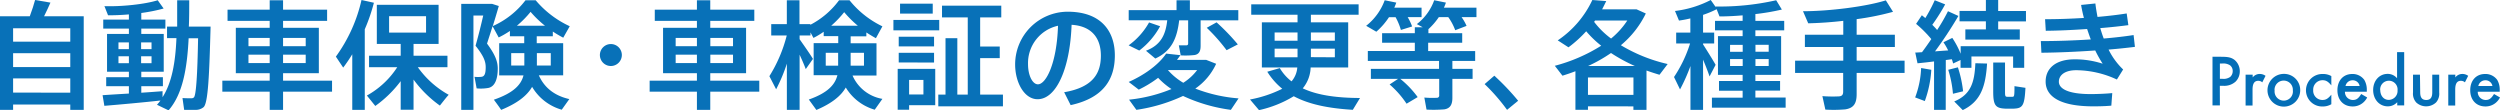
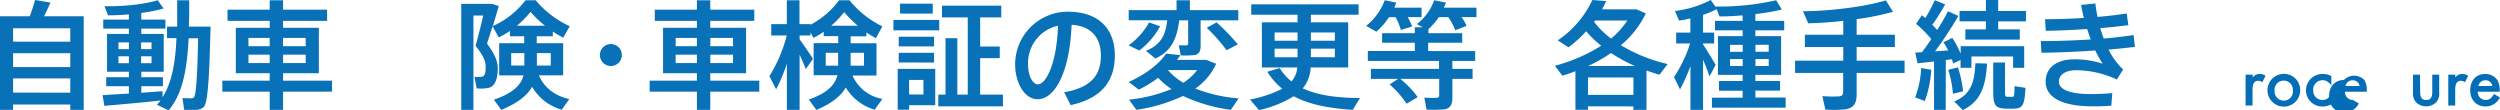
<svg xmlns="http://www.w3.org/2000/svg" width="719.63" height="31.69" viewBox="0 0 719.63 31.69">
  <defs>
    <style>
      .a {
        fill: #036eb7;
      }

      .b {
        opacity: 0.98;
      }
    </style>
  </defs>
  <title>hero-title-procedure</title>
  <g>
    <g>
-       <path class="a" d="M639,30.34h-2.13v-14h2.4c2.14,0,3,.21,3.92.88a4.22,4.22,0,0,1,1.54,3.28,4.16,4.16,0,0,1-1.22,3,4.85,4.85,0,0,1-3.53,1.2h-1Zm.77-7.65a3.26,3.26,0,0,0,2.21-.56,2.23,2.23,0,0,0,.71-1.68,2.06,2.06,0,0,0-.78-1.66,3.58,3.58,0,0,0-2.22-.51H639v4.41Z" />
      <path class="a" d="M648.44,21.5v.79a2.53,2.53,0,0,1,2-1,2.83,2.83,0,0,1,1.7.54l-.94,1.87a1.7,1.7,0,0,0-1.14-.44c-1.13,0-1.66.8-1.66,2.54v4.58h-2V21.5Z" />
      <path class="a" d="M662.12,25.93a4.71,4.71,0,1,1-4.72-4.66A4.64,4.64,0,0,1,662.12,25.93Zm-7.35,0A2.64,2.64,0,1,0,660,26a2.64,2.64,0,1,0-5.27,0Z" />
      <path class="a" d="M671.08,24.58c-.94-1.13-1.55-1.49-2.54-1.49a2.69,2.69,0,0,0-2.68,2.84,2.66,2.66,0,0,0,2.64,2.85c1,0,1.6-.35,2.58-1.53V30a4.79,4.79,0,0,1-2.49.65A4.65,4.65,0,0,1,663.78,26a4.71,4.71,0,0,1,4.83-4.7,4.79,4.79,0,0,1,2.47.6Z" />
-       <path class="a" d="M675,26.41a2.28,2.28,0,0,0,2.28,2.37c1,0,1.58-.4,2.4-1.72l1.72,1a4.93,4.93,0,0,1-1.2,1.51,4.51,4.51,0,0,1-3,1.07c-2.62,0-4.37-1.85-4.37-4.66s1.7-4.68,4.27-4.68A4.13,4.13,0,0,1,680.57,23a5.56,5.56,0,0,1,.72,2.92v.48Zm4.22-1.66a2,2,0,0,0-2.06-1.64,2.06,2.06,0,0,0-2,1.64Z" />
-       <path class="a" d="M692.05,15V30.34h-2v-.93a3.63,3.63,0,0,1-2.73,1.2c-2.41,0-4.2-2-4.2-4.7s1.79-4.64,4.16-4.64A3.48,3.48,0,0,1,690,22.53V15Zm-6.89,10.86c0,1.7,1,2.89,2.43,2.89A2.57,2.57,0,0,0,690.14,26a2.51,2.51,0,1,0-5-.06Z" />
+       <path class="a" d="M675,26.41a2.28,2.28,0,0,0,2.28,2.37l1.72,1a4.93,4.93,0,0,1-1.2,1.51,4.51,4.51,0,0,1-3,1.07c-2.62,0-4.37-1.85-4.37-4.66s1.7-4.68,4.27-4.68A4.13,4.13,0,0,1,680.57,23a5.56,5.56,0,0,1,.72,2.92v.48Zm4.22-1.66a2,2,0,0,0-2.06-1.64,2.06,2.06,0,0,0-2,1.64Z" />
      <path class="a" d="M696.66,26.58c0,1.51.55,2.2,1.74,2.2s1.73-.69,1.73-2.2V21.5h2v5.12a3.77,3.77,0,0,1-.92,2.88,4.2,4.2,0,0,1-5.69,0,3.77,3.77,0,0,1-.93-2.88V21.5h2Z" />
      <path class="a" d="M706.77,21.5v.79a2.5,2.5,0,0,1,2-1,2.83,2.83,0,0,1,1.7.54l-.94,1.87a1.69,1.69,0,0,0-1.14-.44c-1.13,0-1.65.8-1.65,2.54v4.58h-2V21.5Z" />
      <path class="a" d="M713.23,26.41a2.28,2.28,0,0,0,2.28,2.37c1,0,1.58-.4,2.4-1.72l1.72,1a5.09,5.09,0,0,1-1.2,1.51,4.53,4.53,0,0,1-3,1.07c-2.62,0-4.37-1.85-4.37-4.66s1.7-4.68,4.27-4.68A4.14,4.14,0,0,1,718.83,23a5.56,5.56,0,0,1,.72,2.92v.48Zm4.22-1.66a2,2,0,0,0-2.06-1.64,2.06,2.06,0,0,0-2,1.64Z" />
    </g>
    <g class="b">
      <path class="a" d="M3.77,30.09v1.53H0V4.69H8.57C9.21,3,9.76,1.29,10.1,0l4.42.75C14,1.9,13.4,3.3,12.68,4.69H24.1V31.62H20.23V30.09ZM20.23,12V8.13H3.77V12Zm0,7.31v-4H3.77v4Zm0,7.37V22.57H3.77v4.08Z" />
      <path class="a" d="M37.1,26.93V24.82H30.57V22.23H37.1V20.64H30.81V9.76H37.1V8.23H29.72V5.64H37.1V4.15c-2.07.17-4.15.27-6,.24L30.06,1.77C35,1.94,41.79,1.22,45.4.07l1.7,2.38a47.85,47.85,0,0,1-6.43,1.29v1.9h6.94V8.23H40.67V9.76h6.46V20.64H40.67v1.59h6.22v2.59H40.67v1.87c2.21-.14,4.39-.31,6.12-.44l0,1.73c2.72-4.25,3.71-10.1,4-17H48.08V7.65H51C51,5.2,51,2.69,51,.07h3.47c0,2.62,0,5.13-.11,7.58h6.26c-.37,13.87-.71,21.93-2,23.18a3.53,3.53,0,0,1-2.45.79c-.71,0-2.24,0-3.16,0l-.48-3.4c.79.07,2,.07,2.59.07a1,1,0,0,0,.71-.27c.61-.65,1-6.32,1.19-17H54.3c-.44,8.8-1.73,16.11-5.78,20.74l-3.33-1.6c.34-.38.68-.78,1-1.23-4.86.55-12,1.19-16.15,1.53l-.51-3.06C31.46,27.27,34.21,27.1,37.1,26.93Zm-3-12.79h3V12.21h-3Zm0,4.05h3v-2h-3Zm9.52-4.05V12.21h-3v1.93Zm0,4.05v-2h-3v2Z" />
      <path class="a" d="M77.63,23.22V21.08H67.88V8h9.75V6H65.5V2.79H77.63V.07h3.85V2.79H94.16V6H81.48V8h10.3V21.08H81.48v2.14h14.1v3.16H81.48v5.24H77.63V26.38H64V23.22Zm-6.11-9.93h6.11V10.91H71.52Zm0,4.86h6.11V15.74H71.52ZM88,13.29V10.91H81.48v2.38Zm0,4.86V15.74H81.48v2.41Z" />
-       <path class="a" d="M105,31.62H101.4v-16c-.81,1.33-1.69,2.62-2.61,3.84l-2.11-3.16A44.33,44.33,0,0,0,104.06,0l3.57.79A51.78,51.78,0,0,1,105,8.43Zm24.14-4.32c-1,1.12-1.73,2.11-2.52,3.09a33.48,33.48,0,0,1-7.58-7.48v8.67h-3.7V23.36a33.24,33.24,0,0,1-7.31,7.14l-2.42-3a24.55,24.55,0,0,0,8.74-8.16h-8.12V16.05h9.11v-3.4h-6.87V1.39h17.78V12.65h-7.21v3.4h9.76v3.29h-8.53A26.72,26.72,0,0,0,129.18,27.3ZM112,9.38h10.64V4.66H112Z" />
      <path class="a" d="M163.88,28.52l-2.18,3.06A14.47,14.47,0,0,1,153.17,25c-1.43,2.48-4.15,4.69-8.91,6.63-.74-1.12-1.42-2-2.1-2.93,5.5-1.9,7.82-4.18,8.53-7h-7V12.44h7.21v-2h-4.12V8.91a26.1,26.1,0,0,1-3.23,1.87l-1.76-3.23c-.51,1.63-1.06,3.3-1.6,5,2.21,3,3.09,5,3.09,7.18,0,2.58-.61,5.1-2.65,5.57a12.32,12.32,0,0,1-3.43.14l-.61-3.33a9.38,9.38,0,0,0,2,0c1-.1,1.22-1.19,1.22-2.79,0-1.8-.75-3.4-2.92-6.15.85-3,1.59-6,2.21-8.7h-2.82V31.62h-3.51V1.12h8.91l1.9.61c-.54,1.87-1.12,3.81-1.73,5.78A24.22,24.22,0,0,0,151.27.07h2.92A28.29,28.29,0,0,0,164,7.55l-1.87,3.3a34,34,0,0,1-3-1.77v1.36H154.5v2h7.61v9.25h-7C156.84,25.57,160,27.64,163.88,28.52Zm-16.73-9.65h3.78V15.3h-3.78Zm9.73-11.46a29.48,29.48,0,0,1-4.15-4,29.13,29.13,0,0,1-3.94,4Zm1.66,11.46V15.3h-4v3.57Z" />
      <path class="a" d="M175.85,19A3.16,3.16,0,1,1,179,15.84,3.17,3.17,0,0,1,175.85,19Z" />
      <path class="a" d="M200.61,23.22V21.08h-9.75V8h9.75V6H188.48V2.79h12.13V.07h3.84V2.79h12.68V6H204.45V8h10.31V21.08H204.45v2.14h14.11v3.16H204.45v5.24h-3.84V26.38H187V23.22Zm-6.12-9.93h6.12V10.91h-6.12Zm0,4.86h6.12V15.74h-6.12ZM211,13.29V10.91h-6.53v2.38Zm0,4.86V15.74h-6.53v2.41Z" />
      <path class="a" d="M254,28.46l-2.21,3.12a14.43,14.43,0,0,1-8.33-6.39c-1.39,2.42-4,4.56-8.46,6.46l-2.18-3c5.3-1.87,7.51-4.15,8.23-7h-6.84V12.41h7.08v-2h-4.19V9.14a20.76,20.76,0,0,1-2.95,1.77l-.85-1.59v.88h-3.13v1.09c1.39,2,3,4.25,3.84,5.67l-2.07,2.93c-.41-1.12-1.06-2.62-1.77-4.15V31.62H226.5V18.32a47.3,47.3,0,0,1-3.09,7.38l-1.94-3.77a41.32,41.32,0,0,0,5-11.73H222V6.94h4.49V.07h3.64V6.94h3.13v.2A24.12,24.12,0,0,0,241.53.07h3A27.2,27.2,0,0,0,254,7.58L252.13,11c-.91-.51-1.83-1.05-2.75-1.66v1.12h-4.52v2h7.44v9.28h-6.9A11.46,11.46,0,0,0,254,28.46ZM237.69,18.9h3.57V15.2h-3.57Zm9.24-11.49A31.34,31.34,0,0,1,243,3.5a29.32,29.32,0,0,1-3.74,3.91ZM248.7,18.9V15.2h-3.84v3.7Z" />
      <path class="a" d="M257.17,8.74v-3h13.19v3Zm1.23,22.84V19.82h10.81V30.29h-7.52v1.29Zm.3-18.22V10.57h10.17v2.79Zm0,4.62V15.2h10.17V18Zm.38-14.07V1.05h9.41V3.91Zm2.61,23.29h4.12V23h-4.12Zm8.4,3.4V27.23h2.08V11h3.4V27.23h3V5h-7.41V1.63h17.06V5h-6.08v8.4h5.64v3.33h-5.64V27.23h6.56V30.6Z" />
      <path class="a" d="M292.21,18.53a15.17,15.17,0,0,1,15.1-15.16c9.79,0,13.6,5.77,13.6,12.57,0,6.53-2.93,12.18-12.72,14.32l-1.87-3.71c8.33-1.43,10.57-5.47,10.57-10.54s-2.68-8.53-8.43-8.87C308,19.89,304,28.56,298.67,28.56c-3.84,0-6.46-4.86-6.46-10Zm3.71-.07c0,3.26,1.29,5.81,2.85,5.81,2.32,0,5.44-6,5.78-16.86A11,11,0,0,0,295.92,18.46Z" />
      <path class="a" d="M345.6,13.19c0,1.53-.44,2.41-1.73,2.65a23.78,23.78,0,0,1-4,.1l-.54-2.89c.74,0,1.87,0,2.17,0s.51-.17.51-.51V5.85h-2.58c-.61,5.13-2.14,8.84-6.87,11l-2.69-2.24c4.36-1.67,5.68-4.73,6.12-8.77H324.9V2.92h13.77V.07h3.84V2.92h13.94V5.85H345.6ZM333.94,7.55a21.9,21.9,0,0,1-6,7l-3.06-1.5a20.26,20.26,0,0,0,5.88-6.59Zm22.58,20.77-2.21,3.3a47.29,47.29,0,0,1-13.77-4,48.14,48.14,0,0,1-13.43,4L325,28.69a43.78,43.78,0,0,0,12.21-3.06,21.35,21.35,0,0,1-3.84-3.23,32.47,32.47,0,0,1-5.58,3.4l-2.89-2.21c4.49-2,8.6-4.93,10.78-8.16l4.11.45c-.3.44-.64.91-1,1.36h8.43l2.85,1.12a17.47,17.47,0,0,1-6,7.14A43.61,43.61,0,0,0,356.52,28.32Zm-15.91-4.49a15.1,15.1,0,0,0,4-3.67h-8.43A18.12,18.12,0,0,0,340.61,23.83Zm9.58-17.4a60.67,60.67,0,0,1,6.12,6.35l-3.23,1.67A51.67,51.67,0,0,0,347.37,8Z" />
      <path class="a" d="M371.77,23.42a6.85,6.85,0,0,0,1.66-4h-10.2v-13H373.5V4.25H360.17v-3h30.91v3H377.34V6.43h10.74v13H377.27a9.85,9.85,0,0,1-2.27,6c4.21,2,9.82,2.75,16.48,2.78l-2.07,3.4c-6.77-.41-12.48-1.49-17-3.91a32.63,32.63,0,0,1-10,4l-2.59-3.06a34.9,34.9,0,0,0,9.28-3.09,20,20,0,0,1-4.31-4.9l3.6-1.05A13.47,13.47,0,0,0,371.77,23.42ZM366.9,11.73h6.6V9.35h-6.6Zm0,4.76h6.6V14h-6.6Zm17.34-4.76V9.35h-6.9v2.38Zm0,4.76V14h-6.9v2.45Z" />
      <path class="a" d="M406.48,7.62l-3.23,1a17.56,17.56,0,0,0-1.53-3.67h-1.9a20.21,20.21,0,0,1-3.64,4.18l-2.93-1.7A16.58,16.58,0,0,0,398.59.07l3.33.68c-.17.51-.37,1-.57,1.46h7.85V4.93h-4A15.34,15.34,0,0,1,406.48,7.62Zm-4.05,15.09h-7.82V19.82h19.62V17.54h-20.5V14.69h13.53V12.31h-9.42V9.55h9.42V7.85h2.28l-1.7-.91a15.11,15.11,0,0,0,5-6.87l3.37.68a13.41,13.41,0,0,1-.58,1.46H425V4.93h-4.28a13.64,13.64,0,0,1,1.43,2.52L418.89,8.7a16,16,0,0,0-2-3.77h-2.72a19.44,19.44,0,0,1-3,3.47V9.55h9.73v2.76H411.1v2.38h13.53v2.85h-6.56v2.28h5.82v2.89h-5.82v5.44c0,1.94-.61,3.06-2.34,3.33a39.08,39.08,0,0,1-5.1.07L410,28.08a26.59,26.59,0,0,0,3.57.07.65.65,0,0,0,.71-.75V22.71H403.08a27.2,27.2,0,0,1,5,5.24l-3.2,1.9A27,27,0,0,0,400,24.31Z" />
-       <path class="a" d="M430.14,21.79A69.89,69.89,0,0,1,437,29l-3.19,2.62a55.08,55.08,0,0,0-6.46-7.41Z" />
      <path class="a" d="M457.1,30.6v1h-3.61V20.5c-1.22.48-2.44.88-3.73,1.29l-2.21-2.85a48,48,0,0,0,13.36-5.78A29.87,29.87,0,0,1,456.59,9a34.9,34.9,0,0,1-5.1,4.62l-3.09-2A28.62,28.62,0,0,0,458.36,0l4,.31c-.38.78-.78,1.6-1.19,2.38h9.93l2.65,1.19a27.39,27.39,0,0,1-7.18,9.14,46.05,46.05,0,0,0,13.47,5.41l-2.35,3.09c-1.26-.37-2.51-.78-3.74-1.22V31.62h-3.77v-1Zm13.09-3.3v-5H457.1v5ZM470.6,19a47.23,47.23,0,0,1-6.87-3.74,43.33,43.33,0,0,1-6.6,3.74Zm-6.87-7.89a22.92,22.92,0,0,0,4.69-5.2h-9.28l-.27.38A24.15,24.15,0,0,0,463.73,11.08Z" />
      <path class="a" d="M483.6,25.74l-1.73-3.57a37.57,37.57,0,0,0,4.62-9.66h-4V9.38h4.08V5.3a31.54,31.54,0,0,1-3.27.62l-1.15-2.76A30.26,30.26,0,0,0,492.44,0l1.46,2.08-.06-.21A73.36,73.36,0,0,0,511.28.07l1.63,2.68a64.89,64.89,0,0,1-7.62,1.3V6h8.3V8.74h-8.3V10.4h7.41V21.55h-7.41v1.77h7.11v2.76h-7.11v2H514V31H492.78V28.12h8.84v-2h-6.8V23.32h6.8V21.55h-7.1V10.4h7.1V8.74h-7.95V6h7.95V4.42c-2.34.2-4.66.31-6.66.31l-.82-2.08a28.85,28.85,0,0,1-3.91,1.63v5.1h3.2v3.13h-3.2v.27c1.33,2.08,2.79,4.42,3.61,5.88L492.1,22c-.44-1.3-1.12-3.06-1.87-4.83V31.62H486.6V19A50.91,50.91,0,0,1,483.6,25.74ZM498,12.92v2h3.64v-2ZM498,17v2h3.64V17Zm11.12-4.11h-3.81v2h3.81Zm0,4.11h-3.81v2h3.81Z" />
      <path class="a" d="M530.59,17.47V13.53H519.54V10h11.05V6c-3.53.41-7,.64-10.09.71L519,3.23c7.62,0,18.26-1.36,23.84-3.13l2.07,3.3a77,77,0,0,1-10.47,2.11V10h11v3.53h-11v3.94h13.8V21h-13.8V27.1c0,2.58-.78,4-3.27,4.38a39,39,0,0,1-5.74.07l-.85-3.88a38.12,38.12,0,0,0,4.79.07c.92-.07,1.19-.54,1.19-1.36V21H516.72V17.47Z" />
      <path class="a" d="M555.93,20.09a31.8,31.8,0,0,1-1.87,9l-2.78-1.05A26.63,26.63,0,0,0,553,19.58Zm4.15,11.53h-3.36V17.68c-1.77.24-3.47.41-4.76.54l-.65-3.09c.54,0,1.22-.07,1.94-.1.92-1.23,1.83-2.52,2.68-3.78a33.54,33.54,0,0,0-4.38-4.38c1.6-2.38,1.63-2.45,1.66-2.48l1,.81A44.26,44.26,0,0,0,556.92.07l3,1.19a55.18,55.18,0,0,1-3.71,5.88c.51.51,1,1,1.39,1.5a51.66,51.66,0,0,0,3.13-5.41l3,1.36A119.64,119.64,0,0,1,557,14.79c1.3-.1,2.59-.21,3.78-.27a17.37,17.37,0,0,0-1.36-2.35l2.55-1.26a24.92,24.92,0,0,1,2.41,4.56V13.29h18.29v6.22h-3.19V16.25h-12v3.26h-3.13V17.27l-2.14,1a11.59,11.59,0,0,0-.37-1.22l-1.74.23Zm3.5-12.24a33.35,33.35,0,0,1,1.5,6.9l-2.92.71a31.22,31.22,0,0,0-1.36-6.9Zm8.4-1.09c-.41,6.46-1.73,10.85-7,13.4l-2.45-2.49c4.86-2,5.85-5.64,6.08-11Zm-.34-9.82V6.15h-7.58v-3h7.58V0h3.54V3.16h8v3h-8V8.47h6.22v2.92H565.73V8.47ZM577.15,18v8.3c0,1.36.07,1.53.64,1.56h1.47c.54,0,.61-.17.61-3.06l3.16.48c-.27,5.3-.85,5.91-3.54,6-.61,0-1.56,0-2.1,0-3-.1-3.64-.92-3.64-5V18Z" />
      <path class="a" d="M587.46,11.83c4.48,0,9.55-.17,14.38-.48-.38-.95-.72-2-1.06-3-4,.28-8.19.48-11.9.51l-.2-3.33c3.54,0,7.41-.13,11.18-.37a38,38,0,0,1-.81-3.74L603.16,1c.14,1.29.38,2.58.61,3.87,3.1-.27,6-.61,8.4-1l.48,3.37c-2.31.3-5.1.61-8.09.85.3,1,.61,2,1,3,3.16-.27,6.12-.61,8.6-1l.38,3.4c-2.18.27-4.76.55-7.58.78A20.17,20.17,0,0,0,611.15,20l-1.8,2.89a28.23,28.23,0,0,0-11.7-2.68c-3.36,0-5,1.49-5,3.3,0,2.17,3,3.57,9.11,3.57,1.67,0,4-.07,6.26-.28l-.27,3.61c-1.77.17-3.74.2-5.21.2-9.38,0-13.7-2.75-13.7-7.14,0-3.81,2.93-6.39,8.3-6.39a25.45,25.45,0,0,1,8.12,1.26,33.92,33.92,0,0,1-2.14-3.81c-5.23.37-10.84.61-15.5.65Z" />
    </g>
  </g>
</svg>